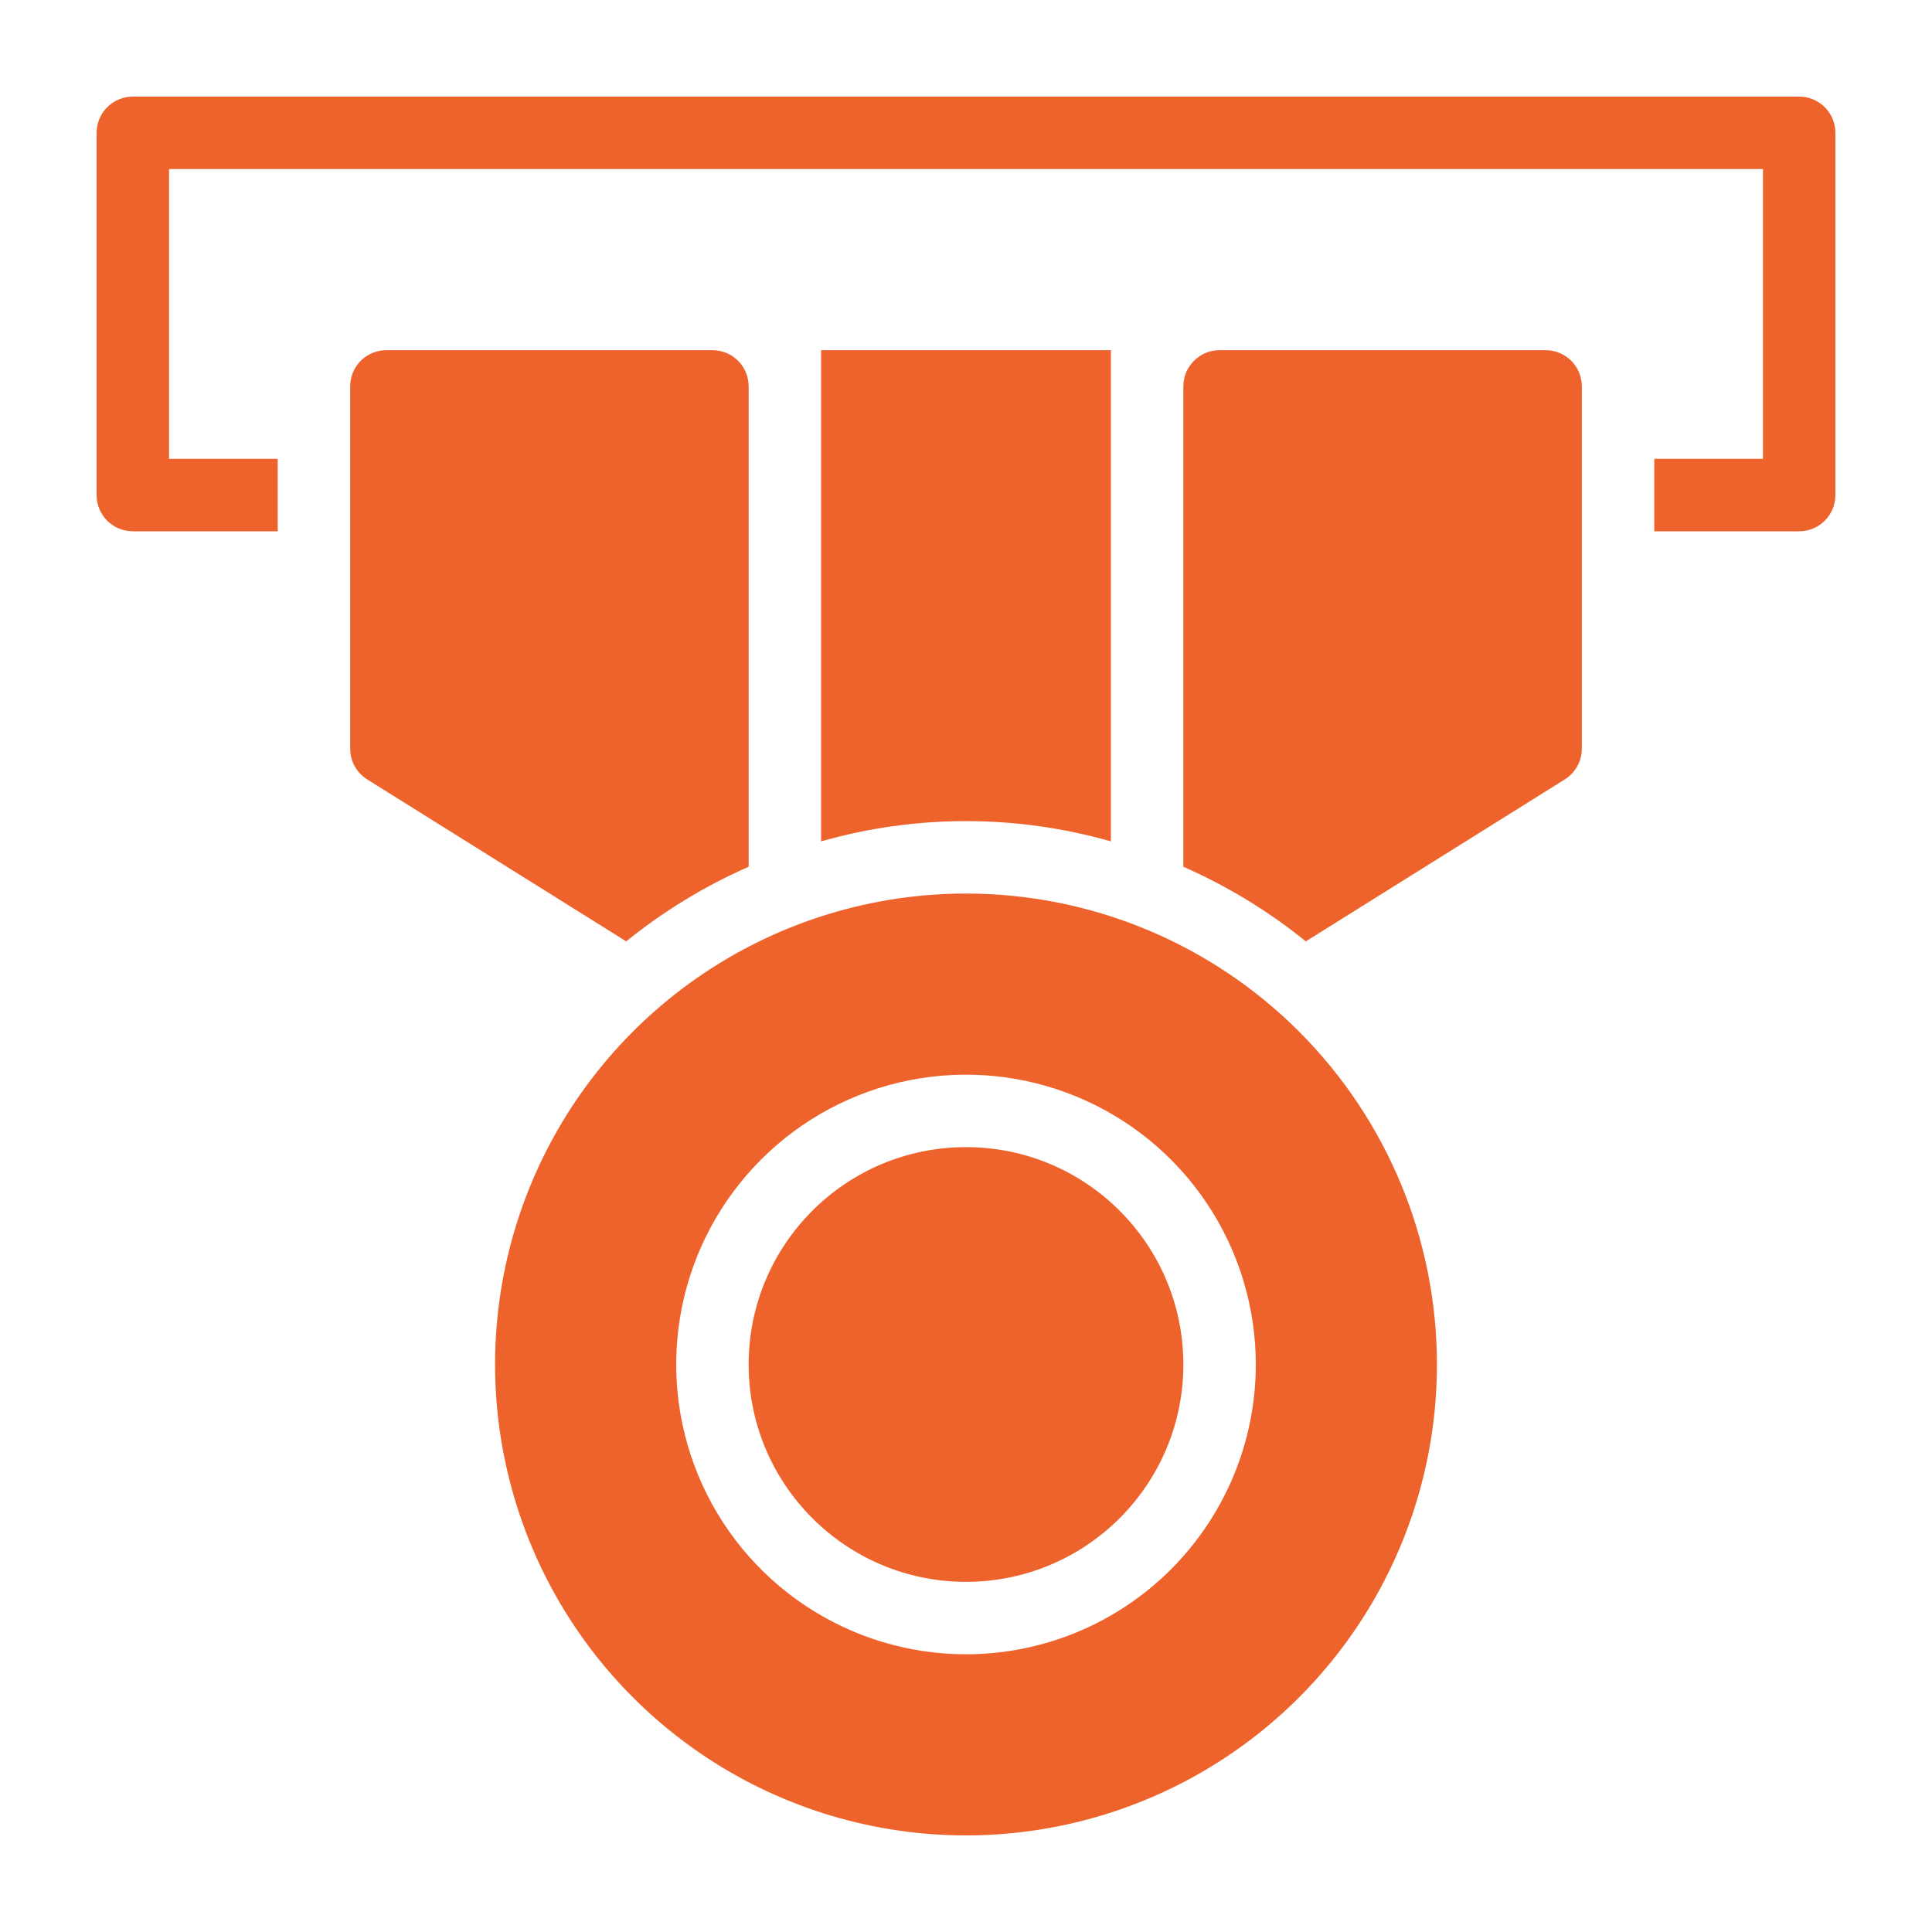
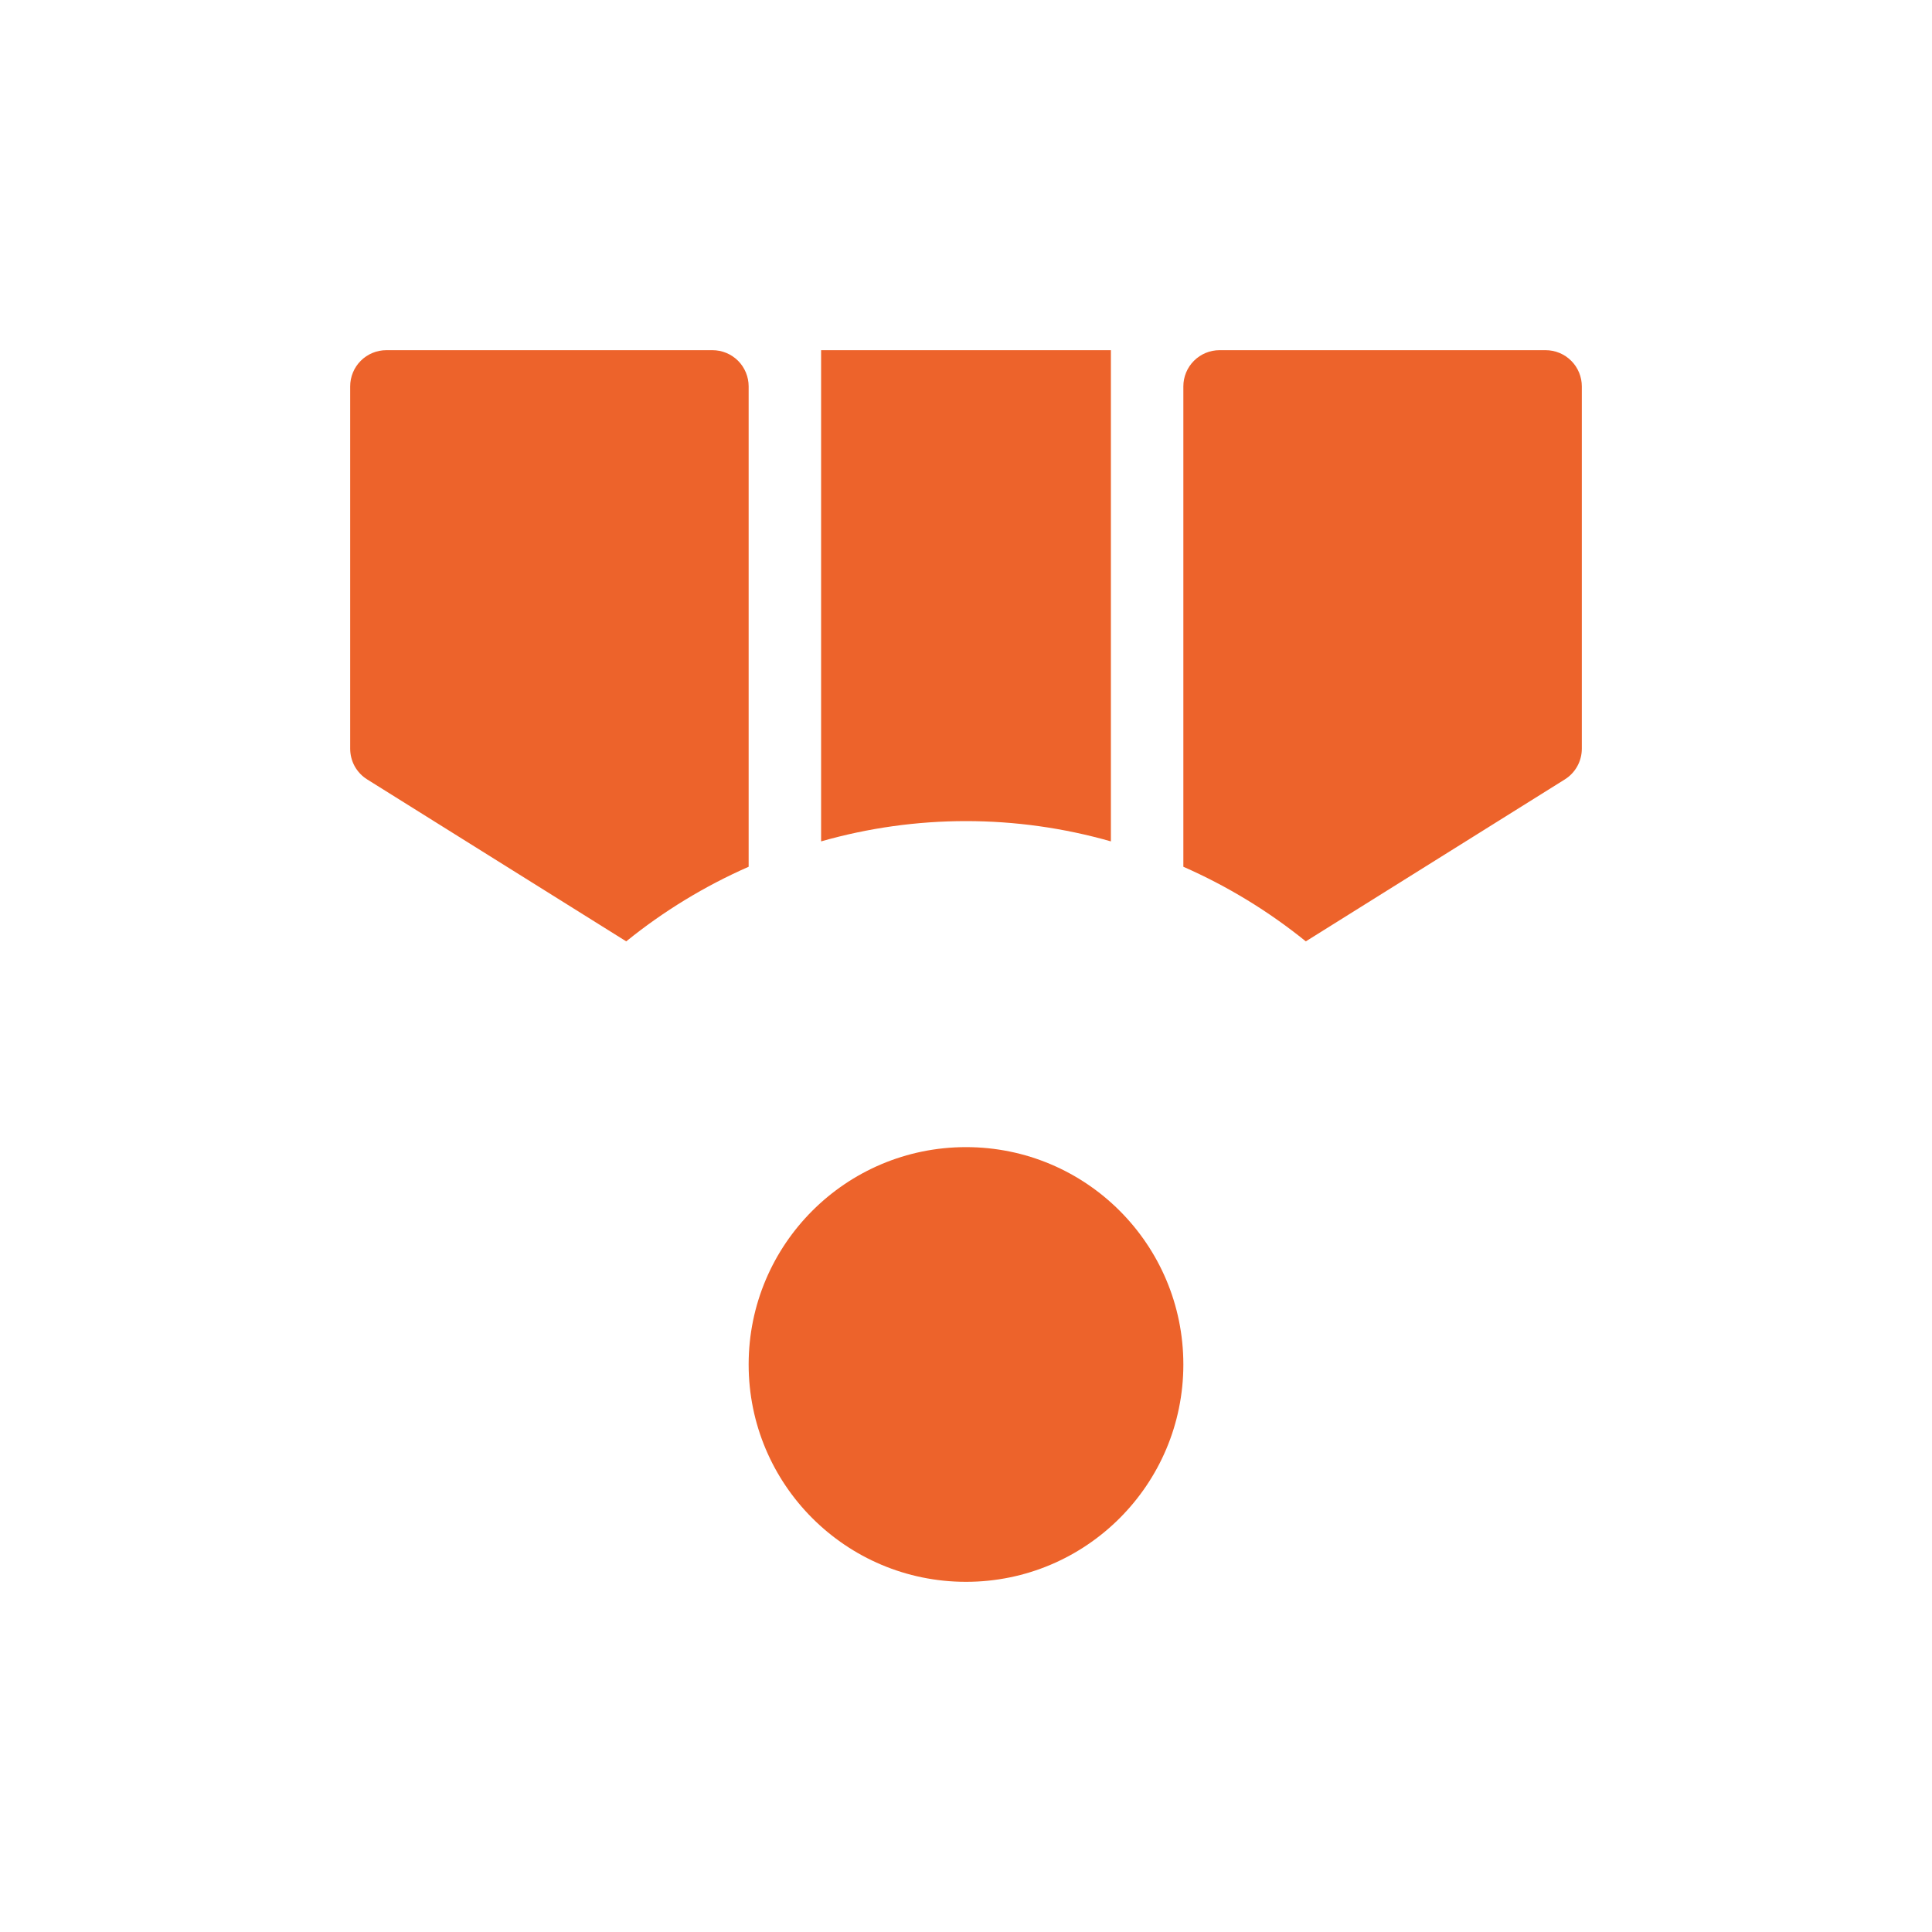
<svg xmlns="http://www.w3.org/2000/svg" width="60" height="60" viewBox="0 0 60 60" fill="none">
-   <path d="M30 27.75C27.108 27.75 24.28 28.608 21.875 30.215C19.47 31.822 17.595 34.106 16.488 36.778C15.381 39.451 15.092 42.391 15.656 45.228C16.22 48.065 17.613 50.671 19.659 52.716C21.704 54.762 24.31 56.155 27.147 56.719C29.984 57.283 32.924 56.994 35.597 55.887C38.269 54.78 40.553 52.905 42.16 50.5C43.767 48.095 44.625 45.268 44.625 42.375C44.625 38.496 43.084 34.776 40.341 32.034C37.599 29.291 33.879 27.75 30 27.75ZM30 51.375C28.22 51.375 26.48 50.847 25 49.858C23.52 48.869 22.366 47.464 21.685 45.819C21.004 44.175 20.826 42.365 21.173 40.619C21.52 38.873 22.377 37.27 23.636 36.011C24.895 34.752 26.498 33.895 28.244 33.548C29.99 33.201 31.8 33.379 33.444 34.06C35.089 34.741 36.494 35.895 37.483 37.375C38.472 38.855 39 40.595 39 42.375C39 44.762 38.052 47.051 36.364 48.739C34.676 50.427 32.387 51.375 30 51.375Z" fill="#ED632B" />
  <path d="M30 49.125C33.728 49.125 36.75 46.103 36.75 42.375C36.75 38.647 33.728 35.625 30 35.625C26.272 35.625 23.25 38.647 23.25 42.375C23.25 46.103 26.272 49.125 30 49.125Z" fill="#ED632B" />
-   <path d="M55.875 3H4.125C3.827 3 3.54 3.119 3.329 3.329C3.119 3.54 3 3.827 3 4.125V15.375C3 15.673 3.119 15.96 3.329 16.171C3.54 16.381 3.827 16.5 4.125 16.5H8.625V14.25H5.25V5.25H54.75V14.25H51.375V16.5H55.875C56.173 16.5 56.459 16.381 56.67 16.171C56.882 15.96 57 15.673 57 15.375V4.125C57 3.827 56.882 3.54 56.67 3.329C56.459 3.119 56.173 3 55.875 3Z" fill="#ED632B" />
  <path d="M23.25 26.918V12C23.25 11.702 23.131 11.415 22.921 11.204C22.709 10.993 22.423 10.875 22.125 10.875H12C11.702 10.875 11.415 10.993 11.204 11.204C10.993 11.415 10.875 11.702 10.875 12V23.25C10.875 23.441 10.923 23.629 11.015 23.797C11.108 23.964 11.242 24.105 11.404 24.206L19.448 29.235C20.606 28.297 21.885 27.518 23.25 26.918ZM34.5 26.13V10.875H25.5V26.13C28.441 25.29 31.559 25.29 34.5 26.13ZM48 10.875H37.875C37.577 10.875 37.291 10.993 37.08 11.204C36.868 11.415 36.75 11.702 36.75 12V26.918C38.115 27.518 39.394 28.297 40.553 29.235L48.596 24.206C48.758 24.105 48.892 23.964 48.984 23.797C49.077 23.629 49.125 23.441 49.125 23.25V12C49.125 11.702 49.007 11.415 48.795 11.204C48.584 10.993 48.298 10.875 48 10.875Z" fill="#ED632B" />
</svg>